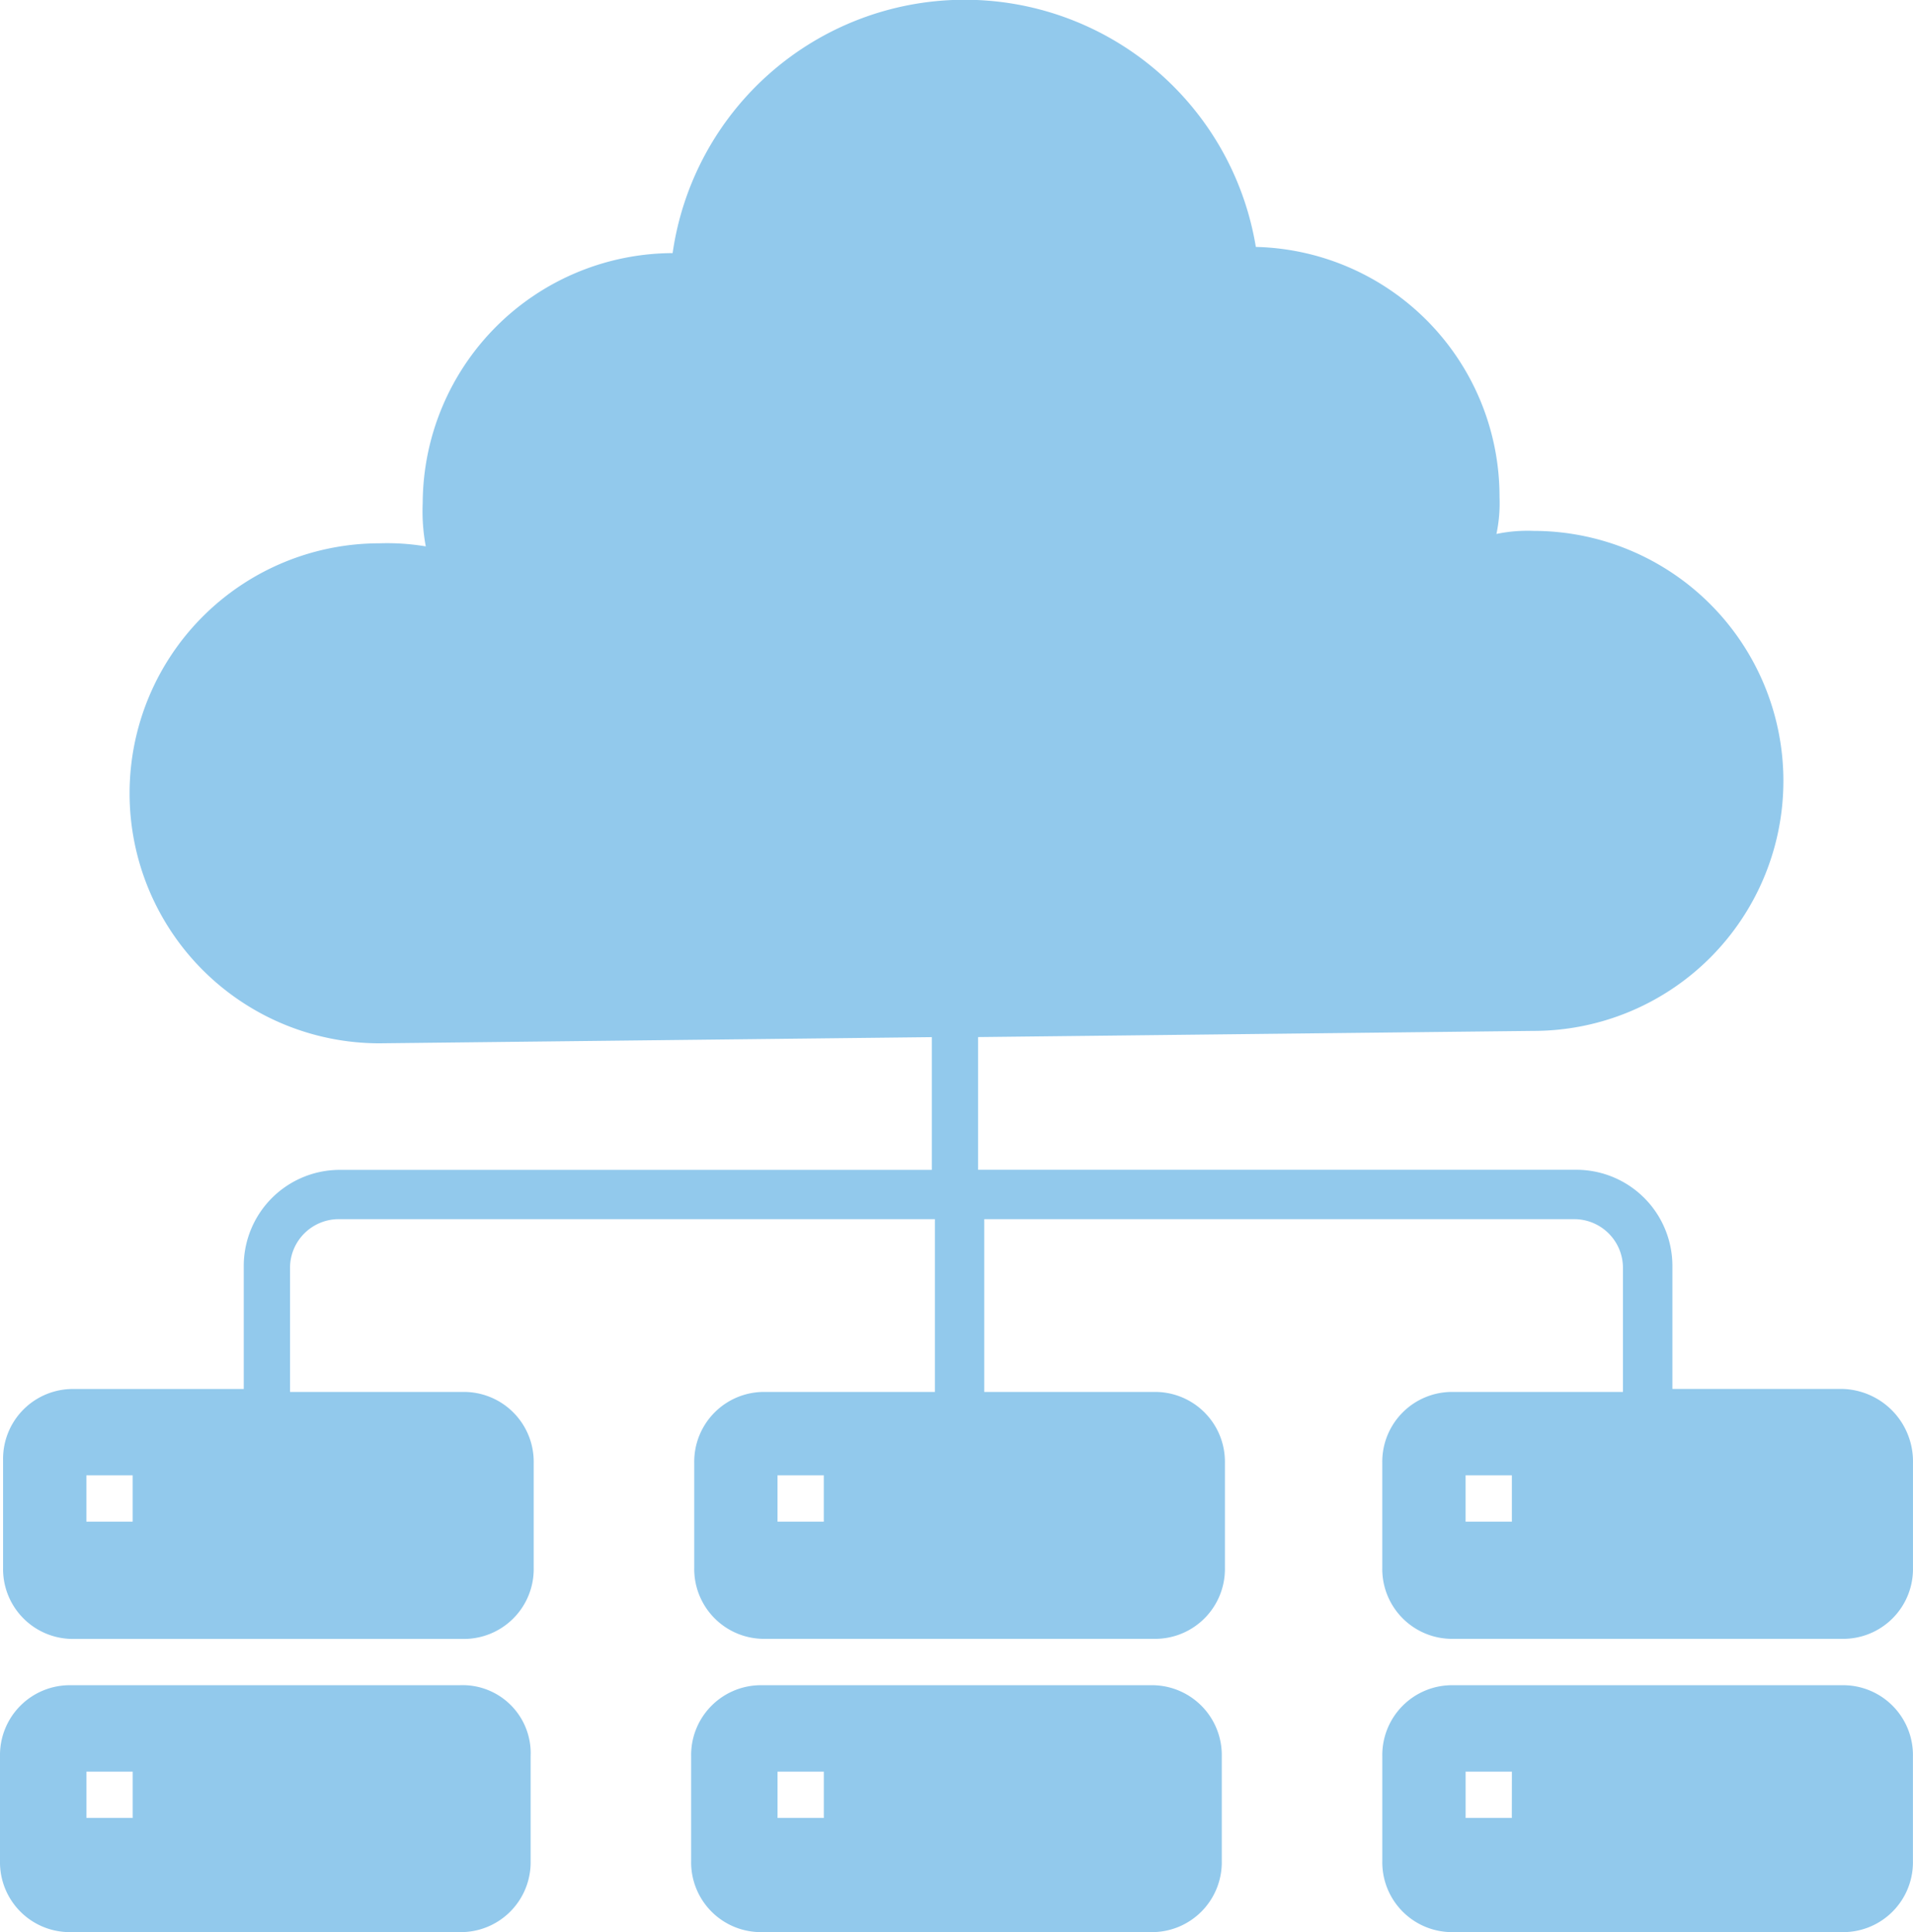
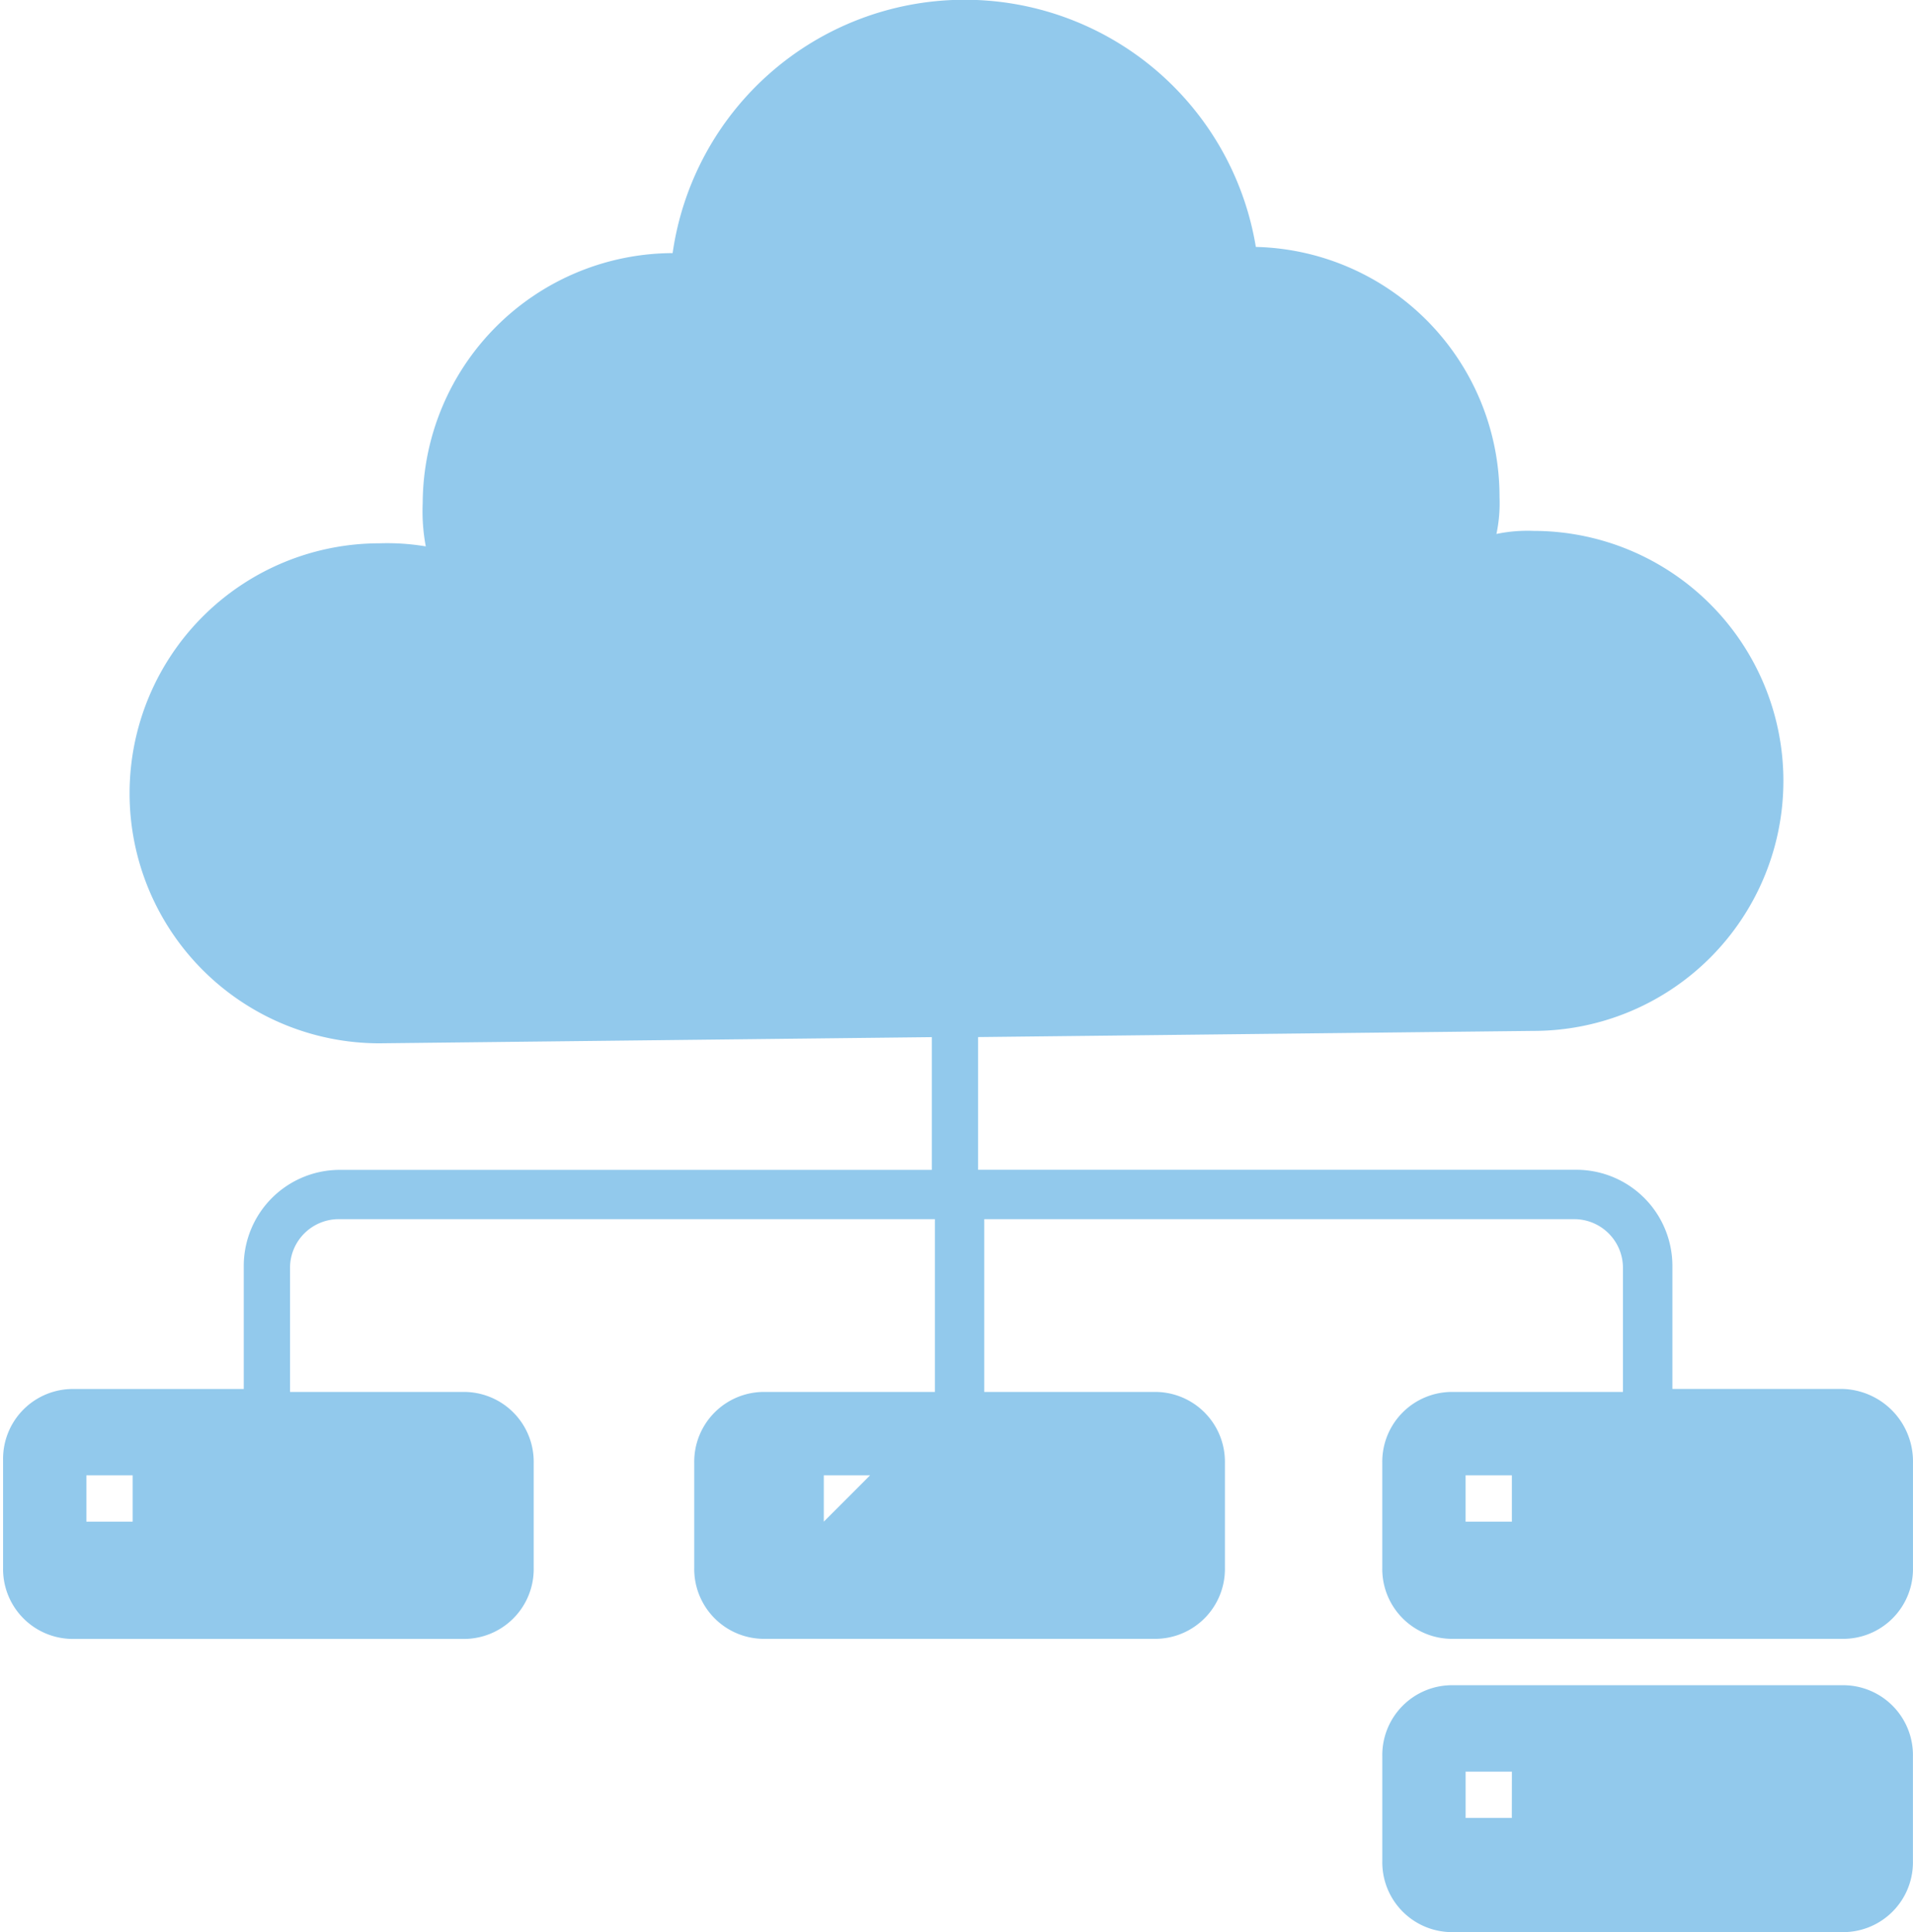
<svg xmlns="http://www.w3.org/2000/svg" width="84" height="84.813" viewBox="0 0 84 84.813">
  <g id="noun-distributed-database-vector-2689848" transform="translate(0 -2.2)">
    <g id="Group_2425" data-name="Group 2425" transform="translate(0 2.2)">
      <g id="Group_2424" data-name="Group 2424">
-         <path id="Path_4471" data-name="Path 4471" d="M80.848,63.168H73.4V57.748a4.221,4.221,0,0,0-4.2-4.2H42.913V47.723L67.3,47.452a10.974,10.974,0,1,0,0-21.948,6.6,6.6,0,0,0-1.626.135,6.6,6.6,0,0,0,.135-1.626,10.96,10.96,0,0,0-10.7-10.974A12.956,12.956,0,0,0,29.5,13.31,11.015,11.015,0,0,0,18.526,24.284a8.332,8.332,0,0,0,.135,1.9,10.254,10.254,0,0,0-2.032-.135,10.974,10.974,0,1,0,0,21.948h0l24.252-.271v5.826H14.868a4.221,4.221,0,0,0-4.2,4.2v5.419H3.216A3.066,3.066,0,0,0,.1,66.284v4.742a3.066,3.066,0,0,0,3.116,3.116H20.287A3.066,3.066,0,0,0,23.4,71.026V66.419A3.066,3.066,0,0,0,20.287,63.3H12.7V57.884a2.14,2.14,0,0,1,2.168-2.168H41.016V63.3H33.565a3.066,3.066,0,0,0-3.116,3.116v4.606a3.066,3.066,0,0,0,3.116,3.116H50.635a3.066,3.066,0,0,0,3.116-3.116V66.419A3.066,3.066,0,0,0,50.635,63.3H43.184V55.716H69.061a2.14,2.14,0,0,1,2.168,2.168V63.3H63.777a3.066,3.066,0,0,0-3.116,3.116v4.606a3.066,3.066,0,0,0,3.116,3.116H80.848a3.066,3.066,0,0,0,3.116-3.116V66.419A3.182,3.182,0,0,0,80.848,63.168ZM5.79,68.994H3.758V66.961H5.79Zm30.348,0H34.106V66.961h2.032Zm30.213,0H64.319V66.961h2.032Z" transform="translate(0.035 -2.2)" fill="#92c9ec" />
-         <path id="Path_4472" data-name="Path 4472" d="M20.187,56.8H3.116A3.066,3.066,0,0,0,0,59.916v4.606a3.066,3.066,0,0,0,3.116,3.116H20.187A3.066,3.066,0,0,0,23.3,64.523V59.916A2.987,2.987,0,0,0,20.187,56.8ZM5.826,62.626H3.794V60.594H5.826Z" transform="translate(0 17.174)" fill="#92c9ec" />
-         <path id="Path_4473" data-name="Path 4473" d="M42.587,56.8H25.516A3.066,3.066,0,0,0,22.4,59.916v4.606a3.066,3.066,0,0,0,3.116,3.116H42.587A3.066,3.066,0,0,0,45.7,64.523V59.916A3.066,3.066,0,0,0,42.587,56.8ZM28.226,62.626H26.194V60.594h2.032Z" transform="translate(7.948 17.174)" fill="#92c9ec" />
+         <path id="Path_4471" data-name="Path 4471" d="M80.848,63.168H73.4V57.748a4.221,4.221,0,0,0-4.2-4.2H42.913V47.723L67.3,47.452a10.974,10.974,0,1,0,0-21.948,6.6,6.6,0,0,0-1.626.135,6.6,6.6,0,0,0,.135-1.626,10.96,10.96,0,0,0-10.7-10.974A12.956,12.956,0,0,0,29.5,13.31,11.015,11.015,0,0,0,18.526,24.284a8.332,8.332,0,0,0,.135,1.9,10.254,10.254,0,0,0-2.032-.135,10.974,10.974,0,1,0,0,21.948h0l24.252-.271v5.826H14.868a4.221,4.221,0,0,0-4.2,4.2v5.419H3.216A3.066,3.066,0,0,0,.1,66.284v4.742a3.066,3.066,0,0,0,3.116,3.116H20.287A3.066,3.066,0,0,0,23.4,71.026V66.419A3.066,3.066,0,0,0,20.287,63.3H12.7V57.884a2.14,2.14,0,0,1,2.168-2.168H41.016V63.3H33.565a3.066,3.066,0,0,0-3.116,3.116v4.606a3.066,3.066,0,0,0,3.116,3.116H50.635a3.066,3.066,0,0,0,3.116-3.116V66.419A3.066,3.066,0,0,0,50.635,63.3H43.184V55.716H69.061a2.14,2.14,0,0,1,2.168,2.168V63.3H63.777a3.066,3.066,0,0,0-3.116,3.116v4.606a3.066,3.066,0,0,0,3.116,3.116H80.848a3.066,3.066,0,0,0,3.116-3.116V66.419A3.182,3.182,0,0,0,80.848,63.168ZM5.79,68.994H3.758V66.961H5.79Zm30.348,0V66.961h2.032Zm30.213,0H64.319V66.961h2.032Z" transform="translate(0.035 -2.2)" fill="#92c9ec" />
        <path id="Path_4474" data-name="Path 4474" d="M64.987,56.8H47.916A3.066,3.066,0,0,0,44.8,59.916v4.606a3.066,3.066,0,0,0,3.116,3.116H64.987A3.066,3.066,0,0,0,68.1,64.523V59.916A3.066,3.066,0,0,0,64.987,56.8Zm-14.5,5.826H48.458V60.594H50.49Z" transform="translate(15.897 17.174)" fill="#92c9ec" />
      </g>
    </g>
  </g>
</svg>